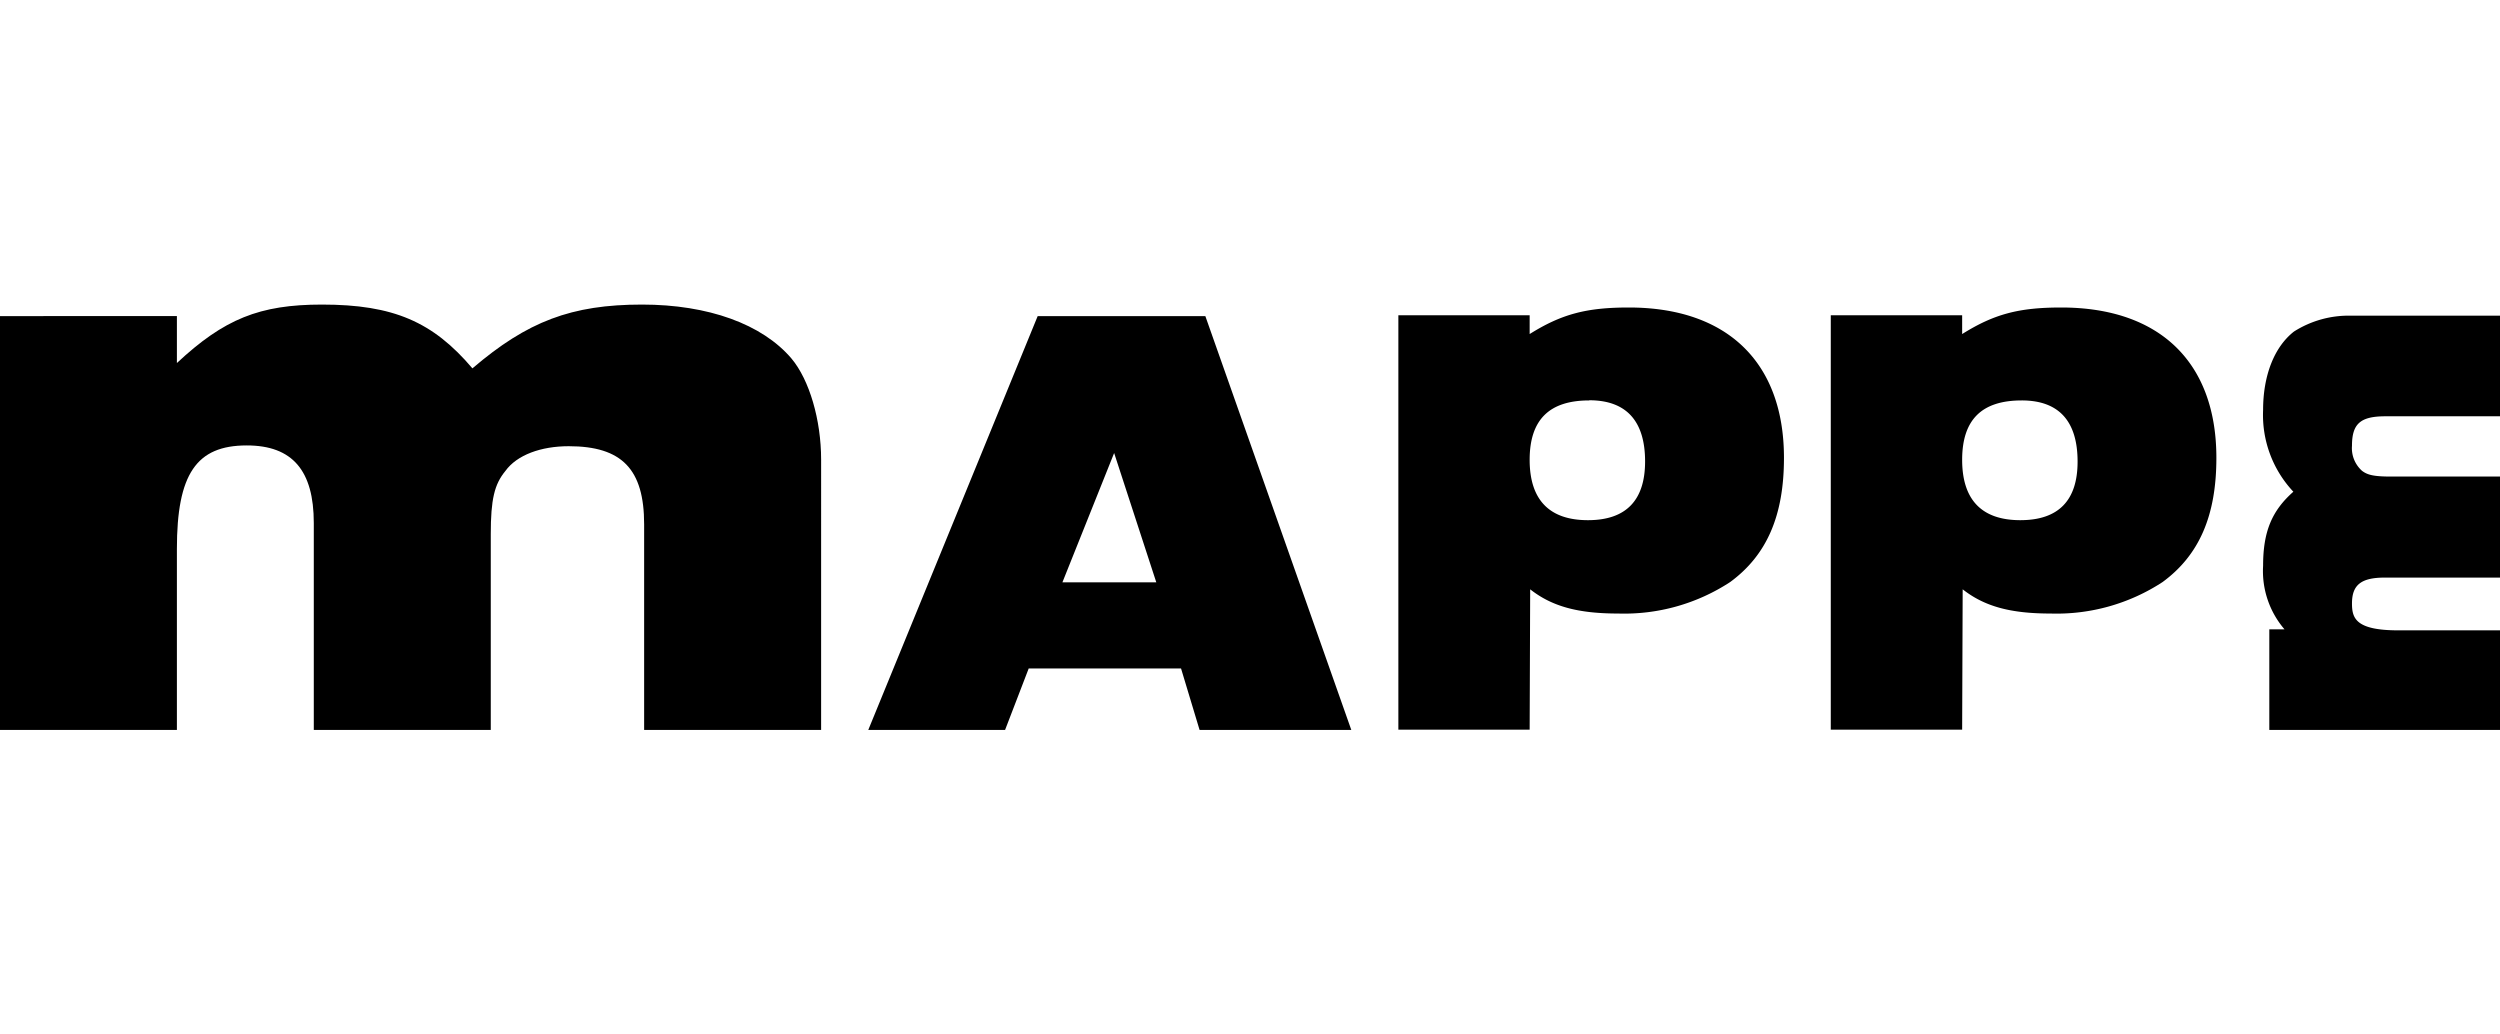
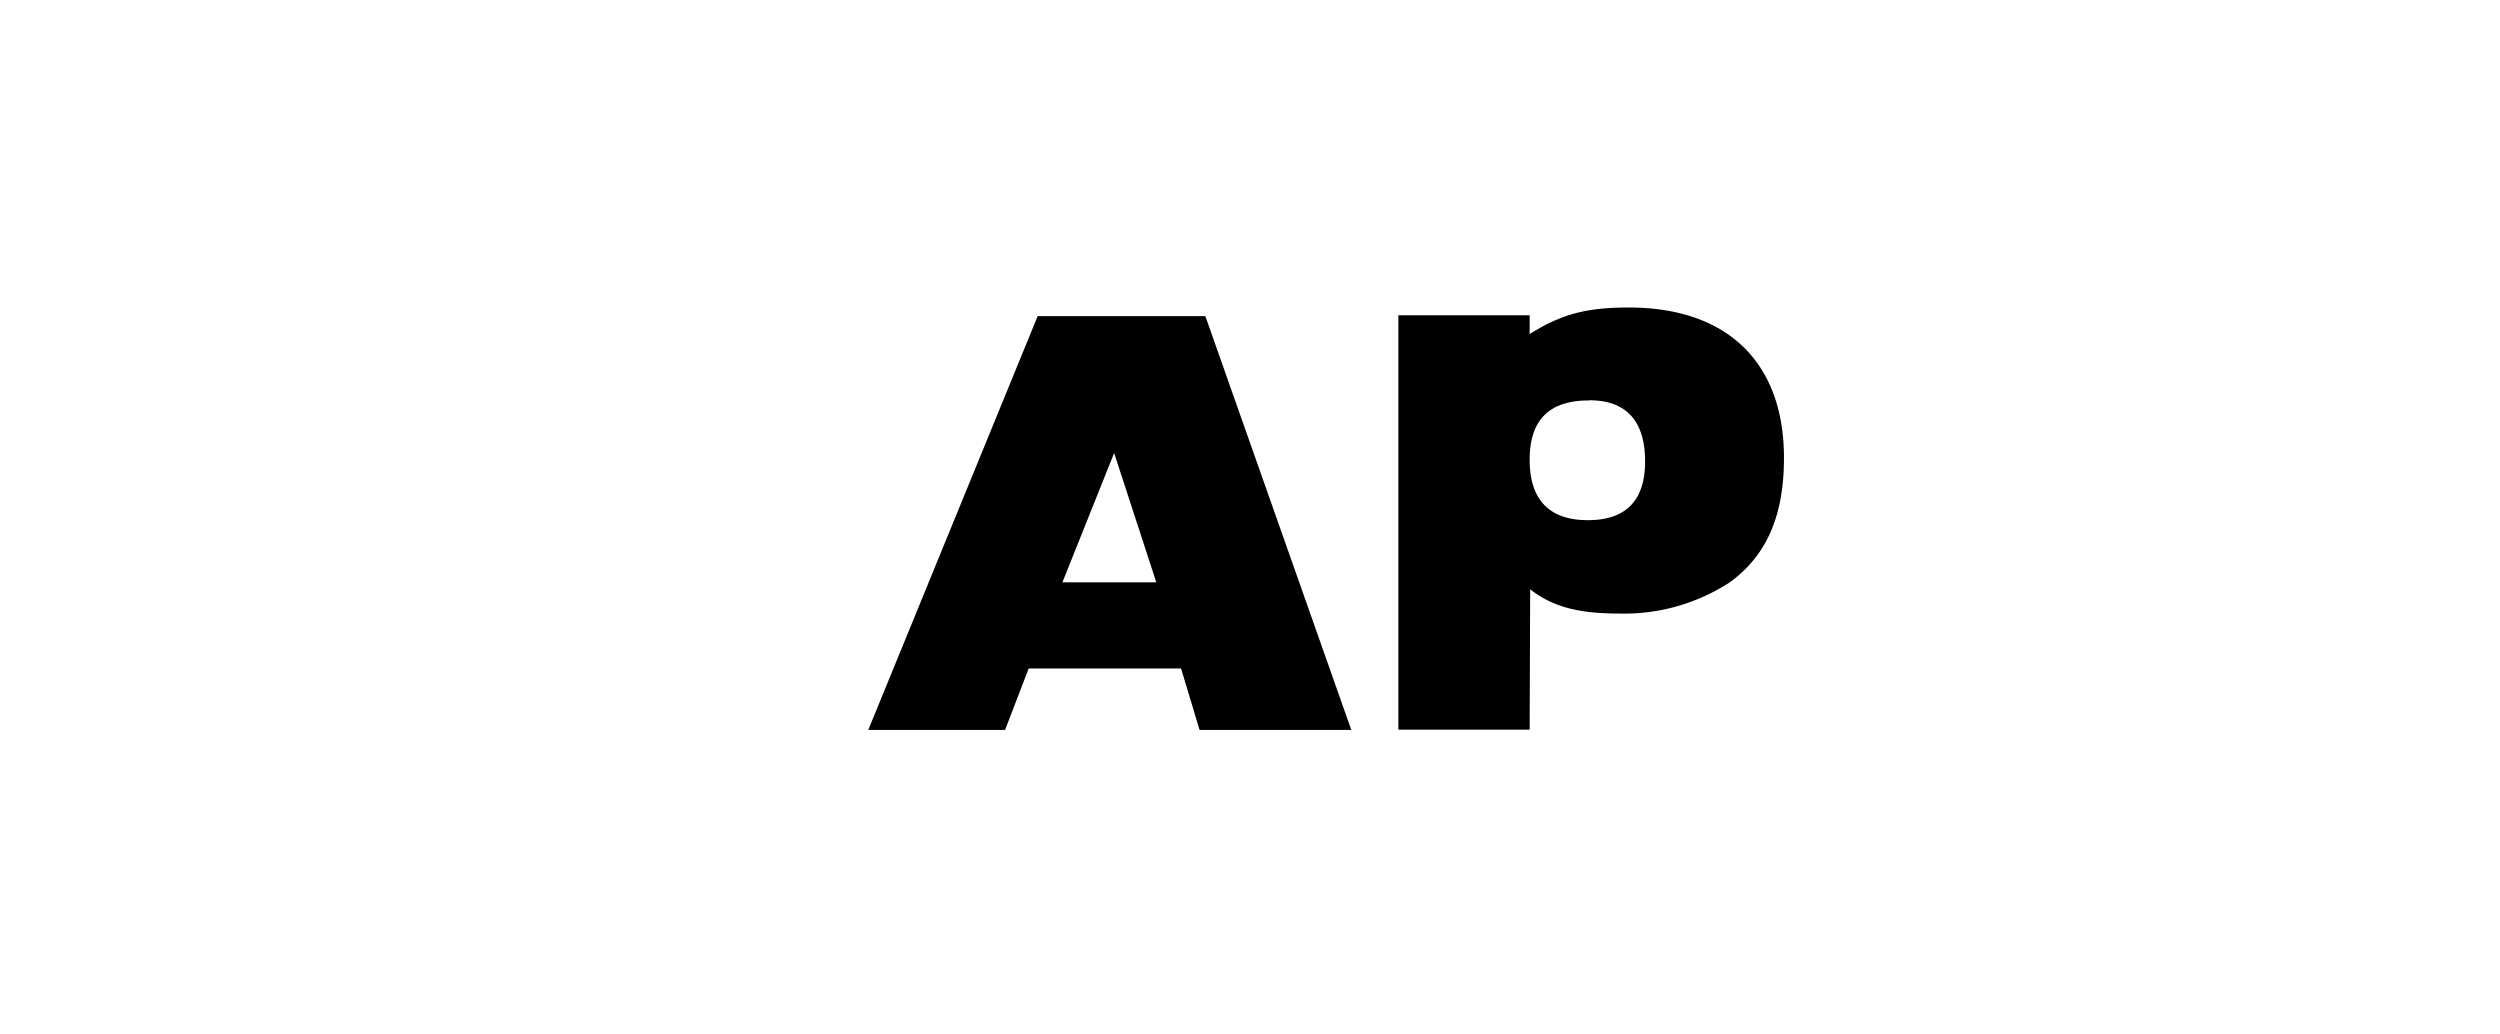
<svg xmlns="http://www.w3.org/2000/svg" id="Livello_1" data-name="Livello 1" width="290" height="120" viewBox="0 0 290 120">
  <g id="Raggruppa_125" data-name="Raggruppa 125">
-     <path id="Tracciato_82" data-name="Tracciato 82" d="M290,84.67H263.24V73H265a10.38,10.38,0,0,1-2.48-7.37c0-3.94,1-6.37,3.51-8.59a13,13,0,0,1-3.51-9.49c0-4,1.3-7.31,3.58-9.09a11.82,11.82,0,0,1,6.66-1.84H290V48.29H276.7c-2.89,0-3.87.86-3.87,3.42A3.52,3.52,0,0,0,274,54.62c.59.44,1.25.66,3.31.66H290V67H276.64c-2.73,0-3.81.83-3.81,3,0,1.7.41,3.12,5.37,3.12H290Z" />
-     <path id="Tracciato_83" data-name="Tracciato 83" d="M20.52,36.66v5.45C26,37,30.1,35.33,37.35,35.33c8.29,0,12.87,2,17.45,7.4,6.38-5.45,11.49-7.4,19.68-7.4,7.66,0,13.94,2.26,17.34,6.27,2.06,2.46,3.43,7.09,3.43,11.72V84.67H74.72V60.82c0-6.4-2.58-9.06-8.75-9.06-3.19,0-6,1-7.35,2.88-1.27,1.54-1.69,3.29-1.69,7.31V84.67H36.4v-24c0-6.07-2.46-9-7.78-9-5.85,0-8.1,3.33-8.1,12v21H0v-48Z" />
    <path id="Tracciato_84" data-name="Tracciato 84" d="M156.75,84.67h-17.6L137,77.54H119.33l-2.74,7.13H100.72l19.65-48h19.45ZM129.24,52.55l-6,15h10.89Z" />
    <path id="Tracciato_85" data-name="Tracciato 85" d="M177.44,84.64H162.21V36.57h15.23v2.18c3.7-2.32,6.59-3.08,11.5-3.08,11.42,0,18,6.36,18,17.44,0,6.73-2,11.29-6.23,14.4a22.44,22.44,0,0,1-13,3.66c-4.66,0-7.68-.82-10.21-2.81Zm6.91-38.19c-4.65,0-6.91,2.25-6.91,6.89s2.28,7,6.76,7,6.63-2.36,6.63-6.81c0-4.71-2.19-7.1-6.48-7.1" />
-     <path id="Tracciato_86" data-name="Tracciato 86" d="M227.61,84.64H212.37V36.57h15.24v2.18c3.7-2.32,6.58-3.08,11.49-3.08,11.43,0,18,6.36,18,17.44,0,6.73-2,11.29-6.23,14.4a22.45,22.45,0,0,1-13,3.66c-4.65,0-7.67-.82-10.2-2.81Zm6.91-38.19c-4.66,0-6.91,2.25-6.91,6.89s2.27,7,6.75,7S241,58,241,53.55c0-4.71-2.18-7.1-6.48-7.1" />
  </g>
</svg>